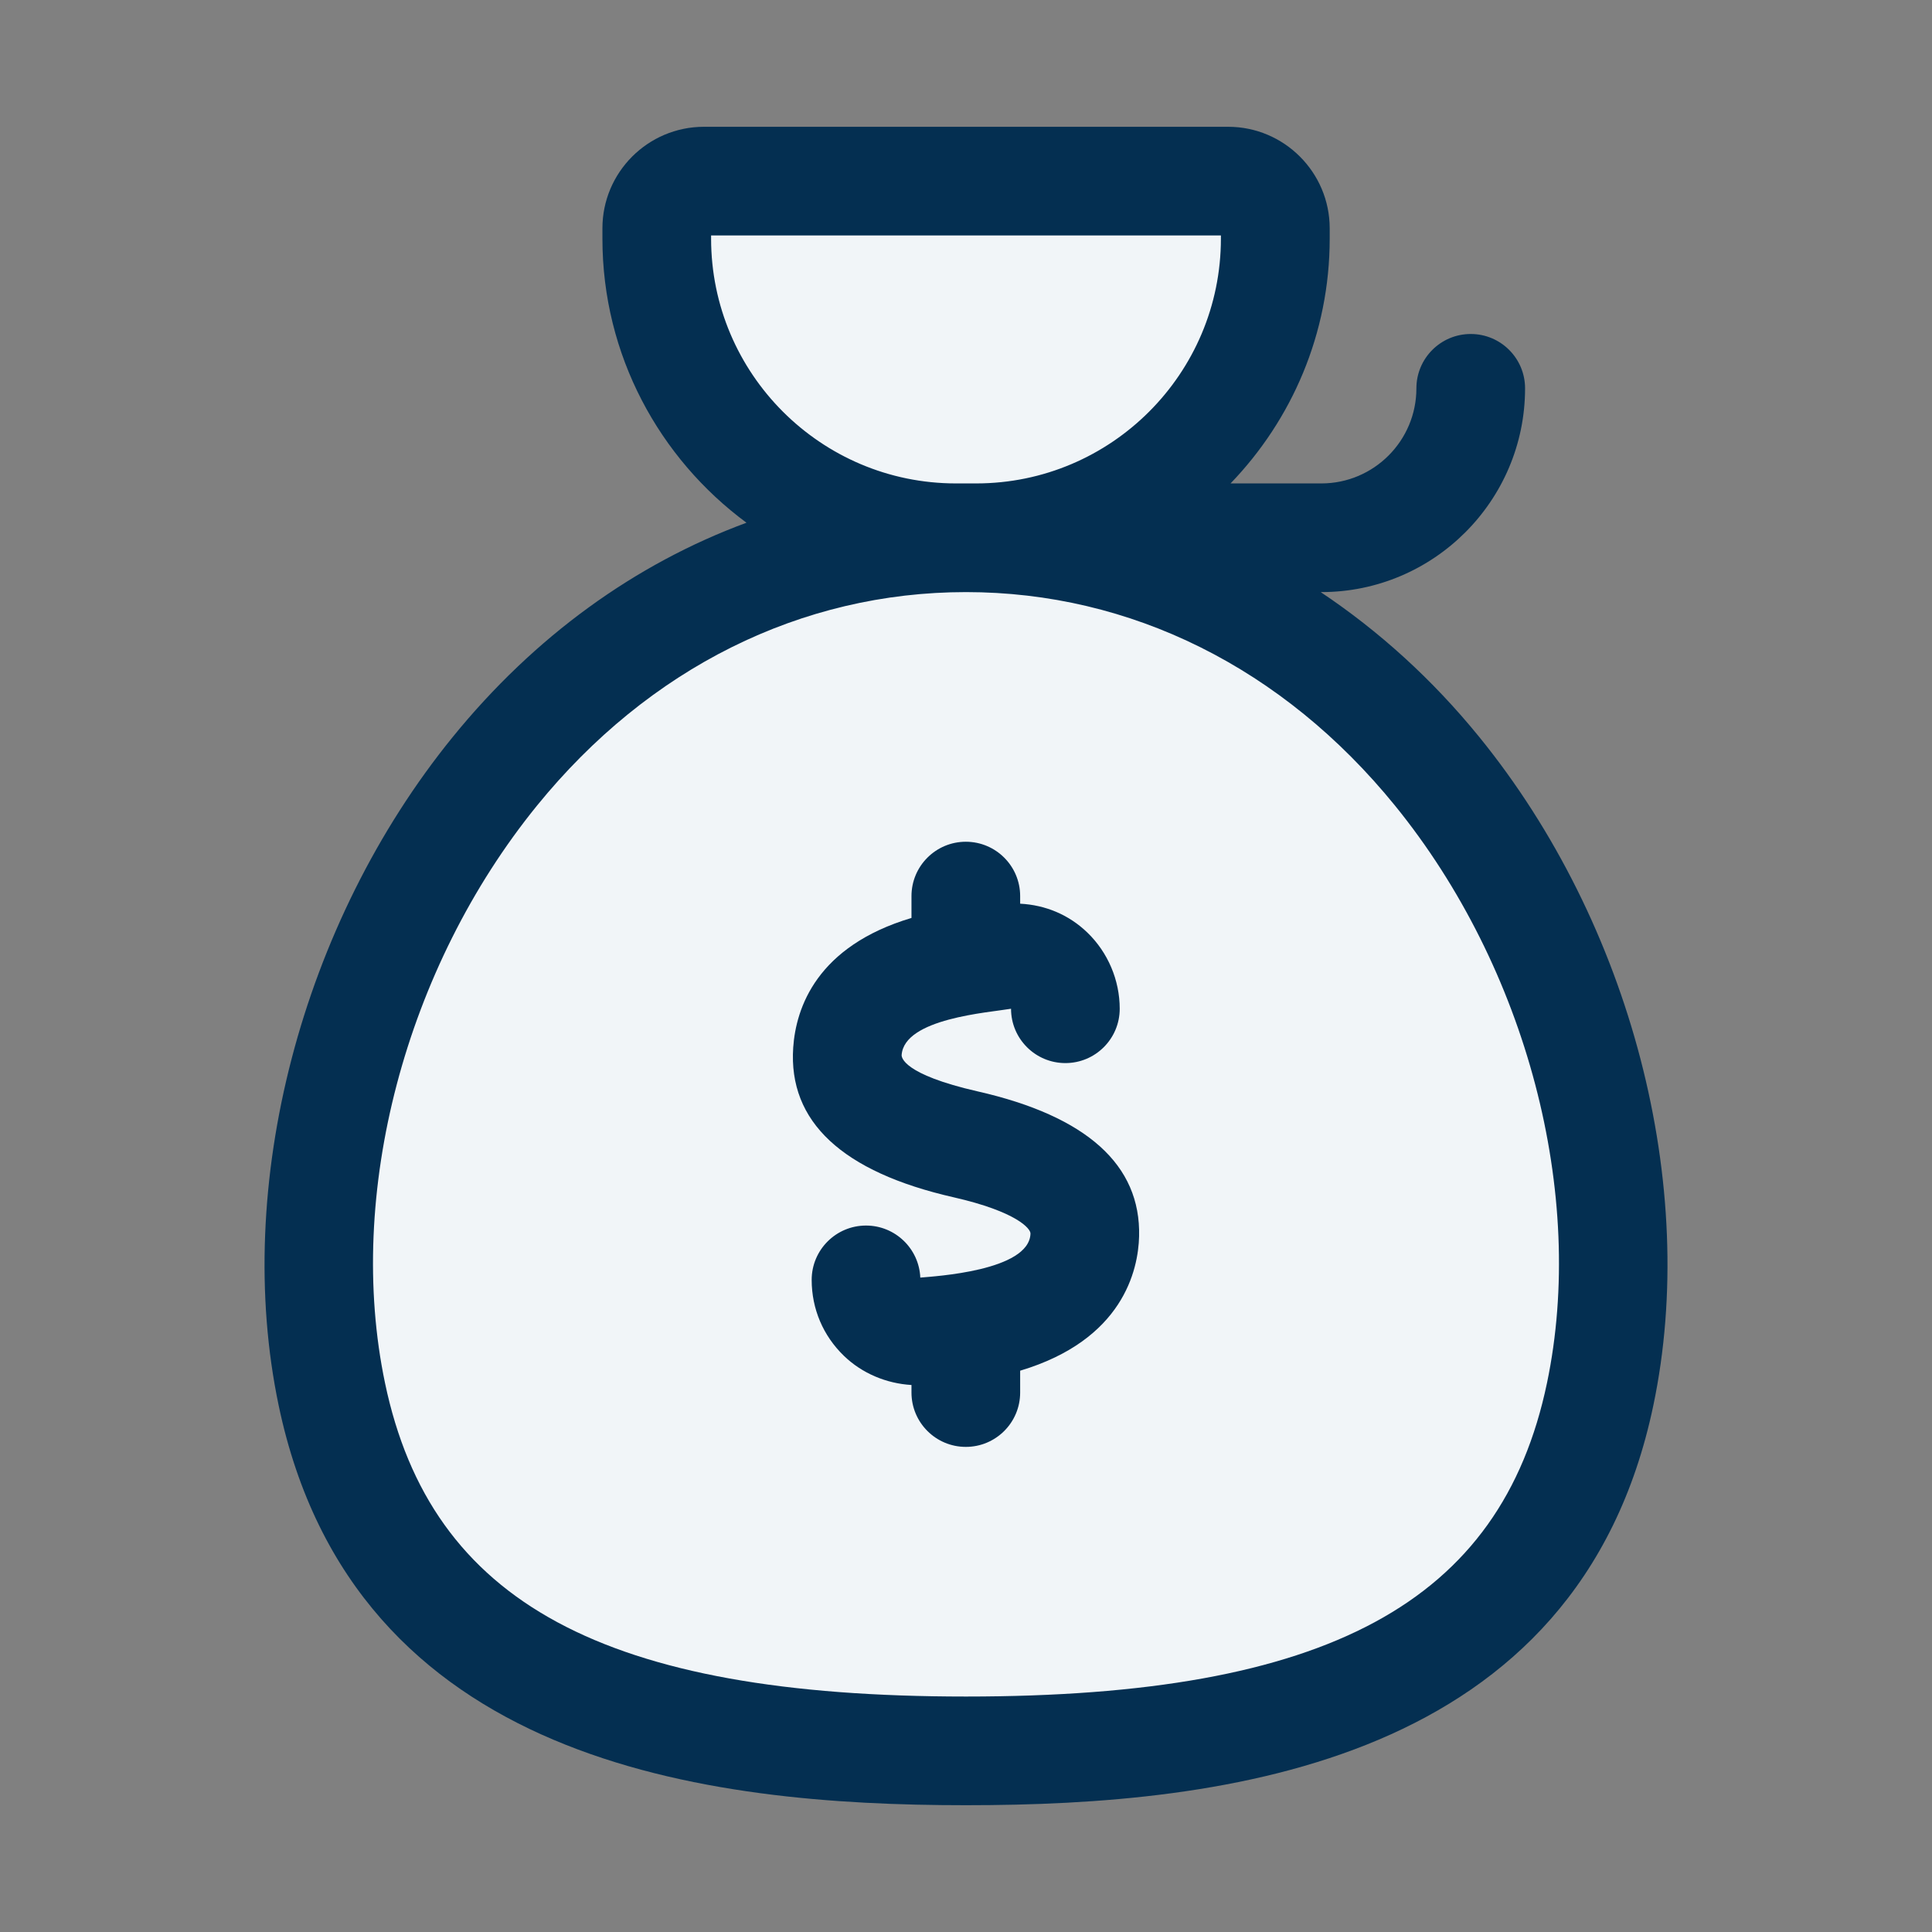
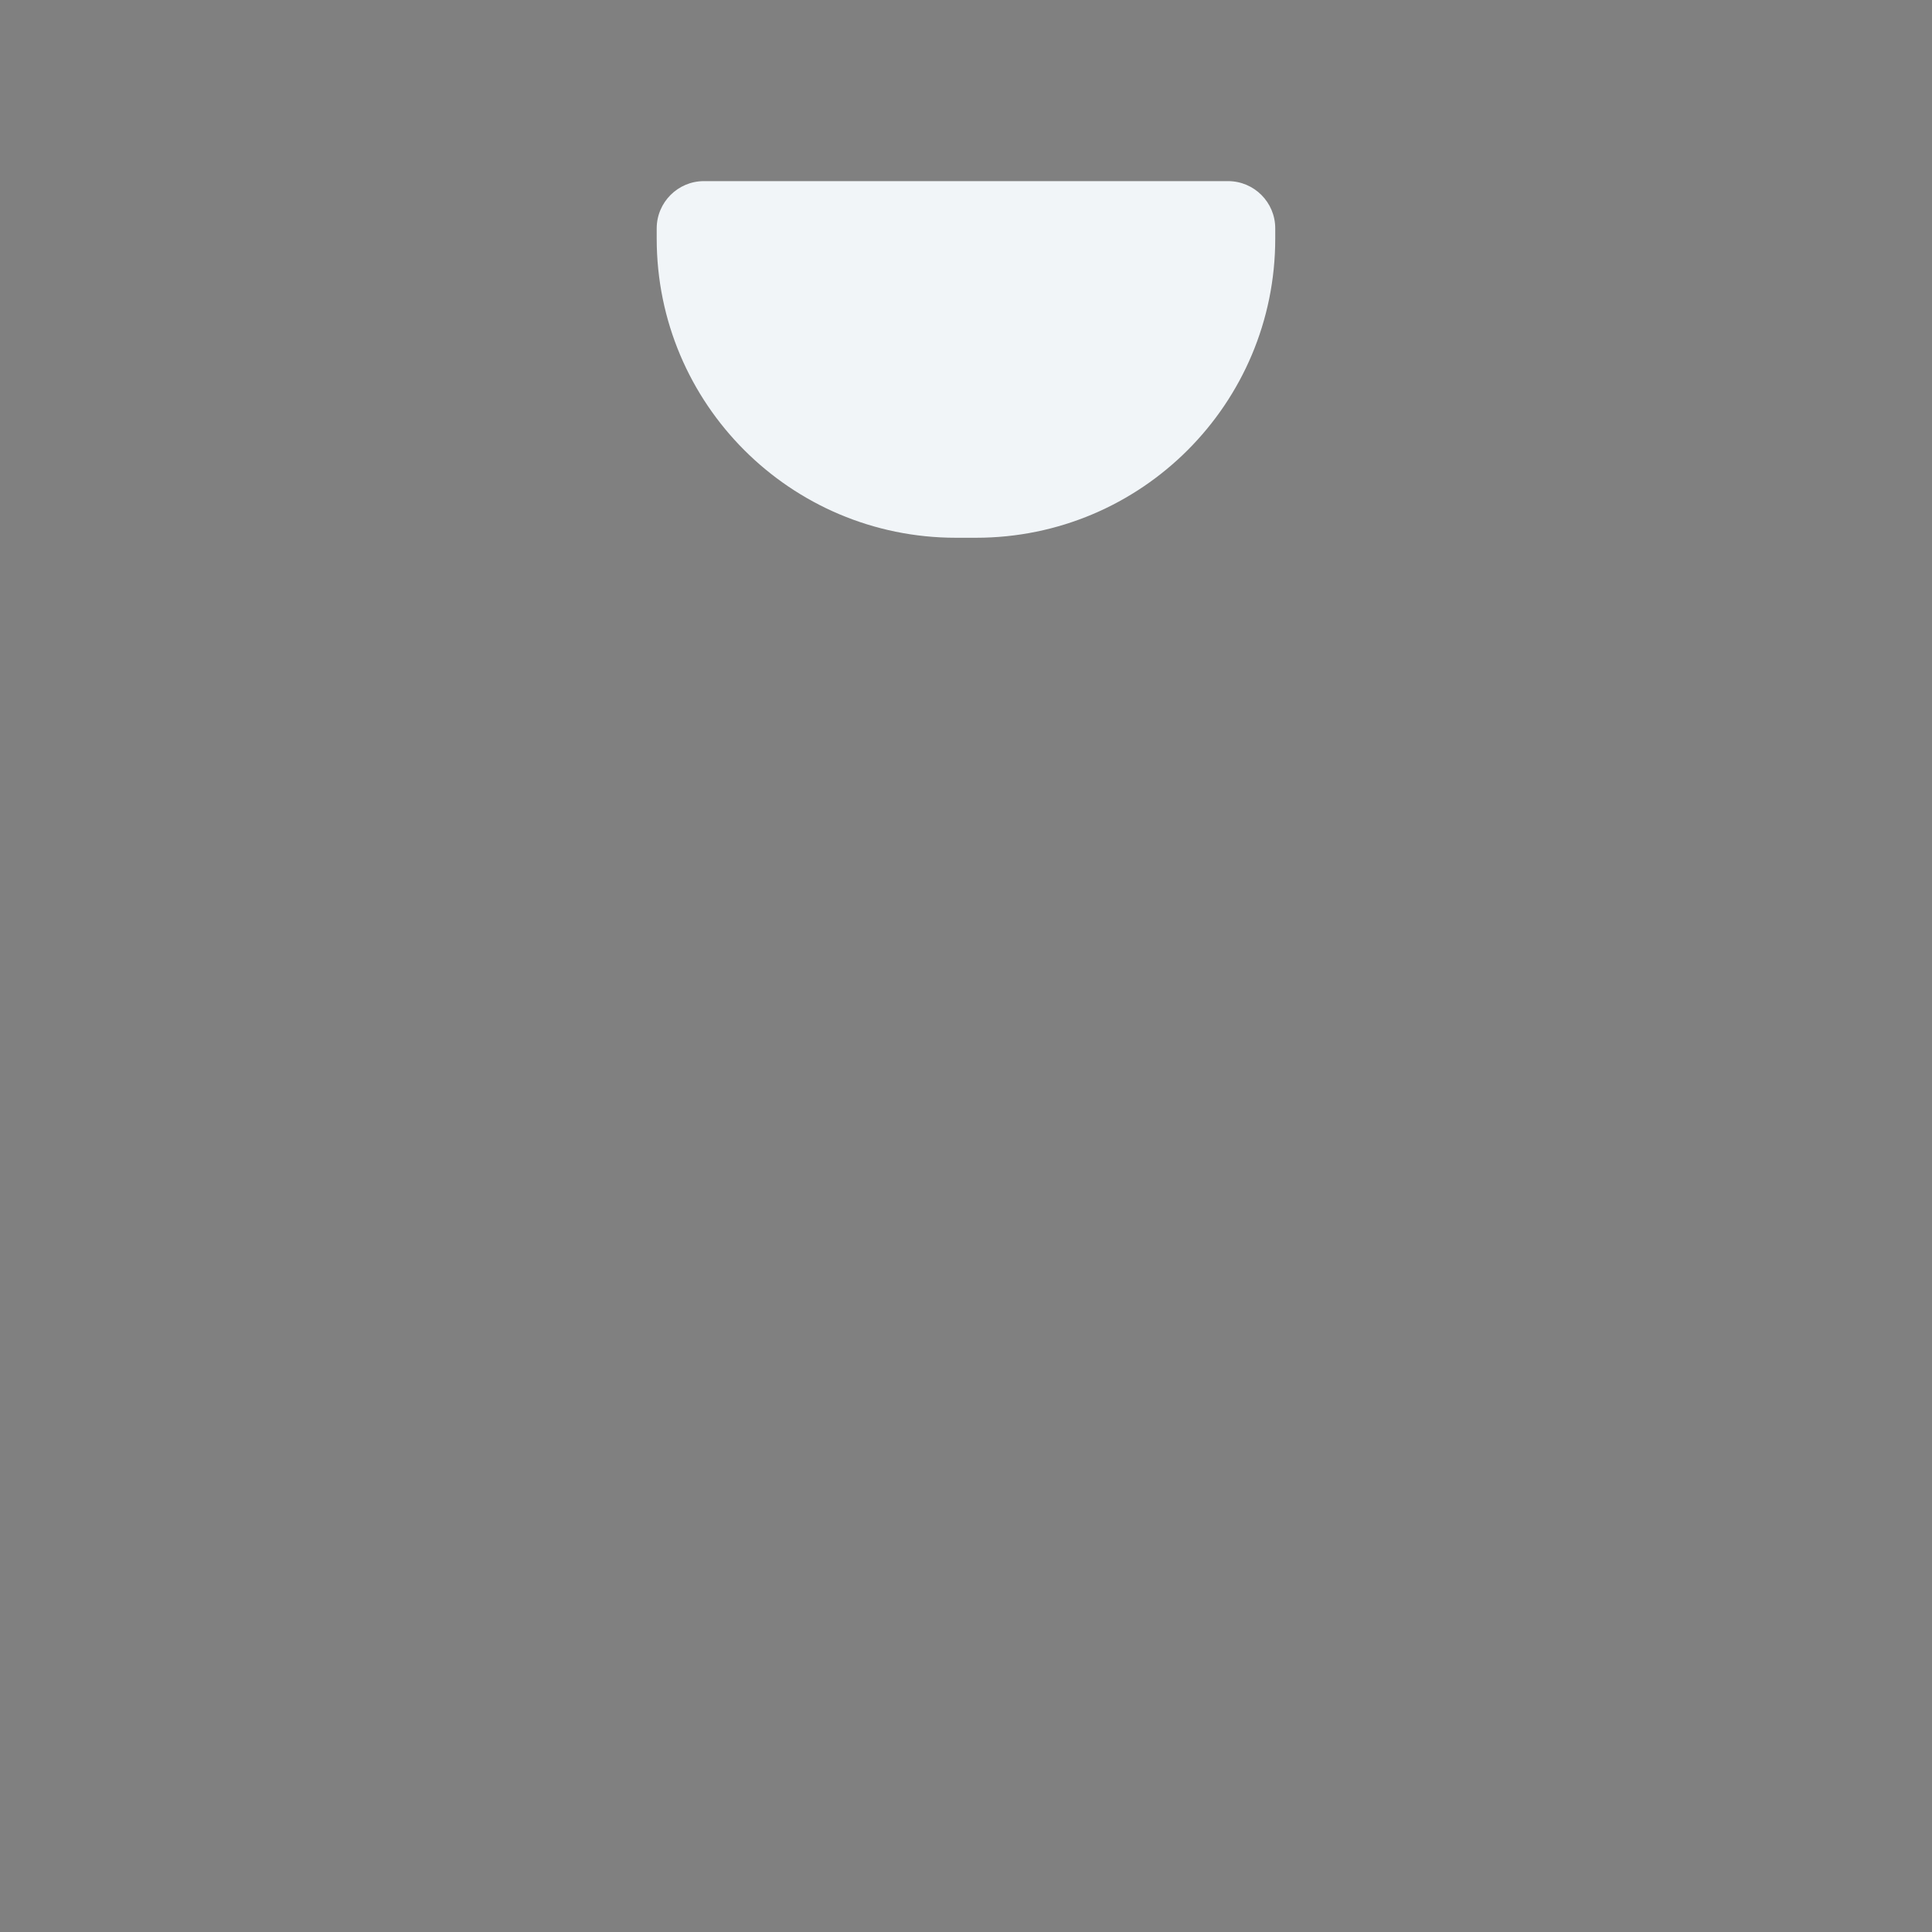
<svg xmlns="http://www.w3.org/2000/svg" version="1.1" viewBox="0 0 32 32" style="enable-background:new 0 0 32 32;" xml:space="preserve">
  <rect x="0" y="0" width="32" height="32" fill="#808080" stroke="none" />
  <style type="text/css">
	.st0{display:none;}
	.st1{display:inline;}
	.st2{fill:#CDF6F9;}
	.st3{fill:#FFFFFF;}
	.st4{fill:#1A83A8;}
</style>
  <g id="Layer_1" class="st0" />
  <g id="Layer_2" />
  <g id="Layer_3" />
  <g id="Layer_4">
-     <path d="M26.504,23.092C25.488,27.945,21.118,29,16,29s-9.488-1.055-10.504-5.908C4.237,17.075,8.559,8.907,16,8.907   S27.763,17.075,26.504,23.092z" fill="#f1f5f8" opacity="1" original-fill="#f1f5f8" />
    <path d="M16.167,8.907h-0.335c-2.737,0-4.955-2.218-4.955-4.955v-0.17C10.878,3.35,11.228,3,11.659,3h8.681   c0.432,0,0.782,0.35,0.782,0.782v0.17C21.122,6.689,18.904,8.907,16.167,8.907z" fill="#f1f5f8" opacity="1" original-fill="#f1f5f8" />
-     <path d="M24.503,12.209c-0.78-0.96-1.667-1.76-2.628-2.402h0.01c1.86,0,3.375-1.514,3.375-3.375   c0-0.497-0.403-0.9-0.9-0.9s-0.9,0.403-0.9,0.9c0,0.869-0.706,1.575-1.574,1.575h-1.504c1.014-1.053,1.642-2.481,1.642-4.055v-0.17   c0-0.927-0.755-1.682-1.682-1.682H11.66c-0.928,0-1.682,0.754-1.682,1.682v0.17c0,1.929,0.942,3.639,2.386,4.706   c-1.845,0.681-3.512,1.883-4.867,3.551C4.986,15.3,3.855,19.644,4.615,23.276C5.858,29.213,11.708,29.9,16,29.9   c4.292,0,10.143-0.687,11.385-6.624C28.146,19.644,27.015,15.3,24.503,12.209z M15.833,8.007c-2.236,0-4.055-1.819-4.055-4.055V3.9   h8.444v0.052c0,2.236-1.818,4.055-4.054,4.055H15.833z M25.623,22.907C24.861,26.547,21.983,28.1,16,28.1s-8.861-1.553-9.623-5.193   c-0.654-3.123,0.334-6.876,2.517-9.563C10.747,11.063,13.27,9.807,16,9.807c2.729,0,5.254,1.256,7.106,3.537   C25.289,16.031,26.276,19.785,25.623,22.907z" fill="#042f51" opacity="1" original-fill="#000000" />
-     <path d="M16.194,18.077c-1.246-0.284-1.262-0.57-1.26-0.602c0.041-0.607,1.439-0.703,1.812-0.767   c0,0.497,0.403,0.9,0.9,0.9s0.9-0.403,0.9-0.9c0-0.473-0.195-0.933-0.536-1.262c-0.306-0.295-0.692-0.456-1.113-0.478v-0.126   c0-0.497-0.403-0.9-0.9-0.9s-0.9,0.403-0.9,0.9v0.362c-1.568,0.468-1.914,1.486-1.959,2.148c-0.083,1.225,0.811,2.059,2.657,2.479   c1.045,0.238,1.275,0.52,1.273,0.6c-0.017,0.621-1.598,0.709-1.825,0.73c-0.02-0.479-0.415-0.862-0.899-0.862   c-0.497,0-0.9,0.403-0.9,0.9c0,0.479,0.189,0.925,0.534,1.258c0.301,0.291,0.703,0.458,1.119,0.483v0.125   c0,0.497,0.403,0.9,0.9,0.9s0.9-0.403,0.9-0.9v-0.362c1.702-0.509,1.956-1.665,1.97-2.225   C18.897,19.295,17.999,18.487,16.194,18.077z" fill="#042f51" opacity="1" original-fill="#000000" />
  </g>
  <g id="Layer_5" />
  <g id="Layer_6" />
  <g id="Layer_7" />
  <g id="Layer_8" />
  <g id="Layer_9" />
  <g id="Layer_10" />
  <g id="Layer_11" />
  <g id="Layer_12" />
  <g id="Layer_13" />
  <g id="Layer_14" />
  <g id="Layer_15" />
  <g id="Layer_16" />
  <g id="Layer_17" />
  <g id="Layer_18" />
  <g id="Layer_19" />
  <g id="Layer_20" />
  <g id="Layer_21" />
  <g id="Layer_22" />
  <g id="Layer_23" />
  <g id="Layer_24" />
  <g id="Layer_25" />
  <g id="Layer_26" />
</svg>